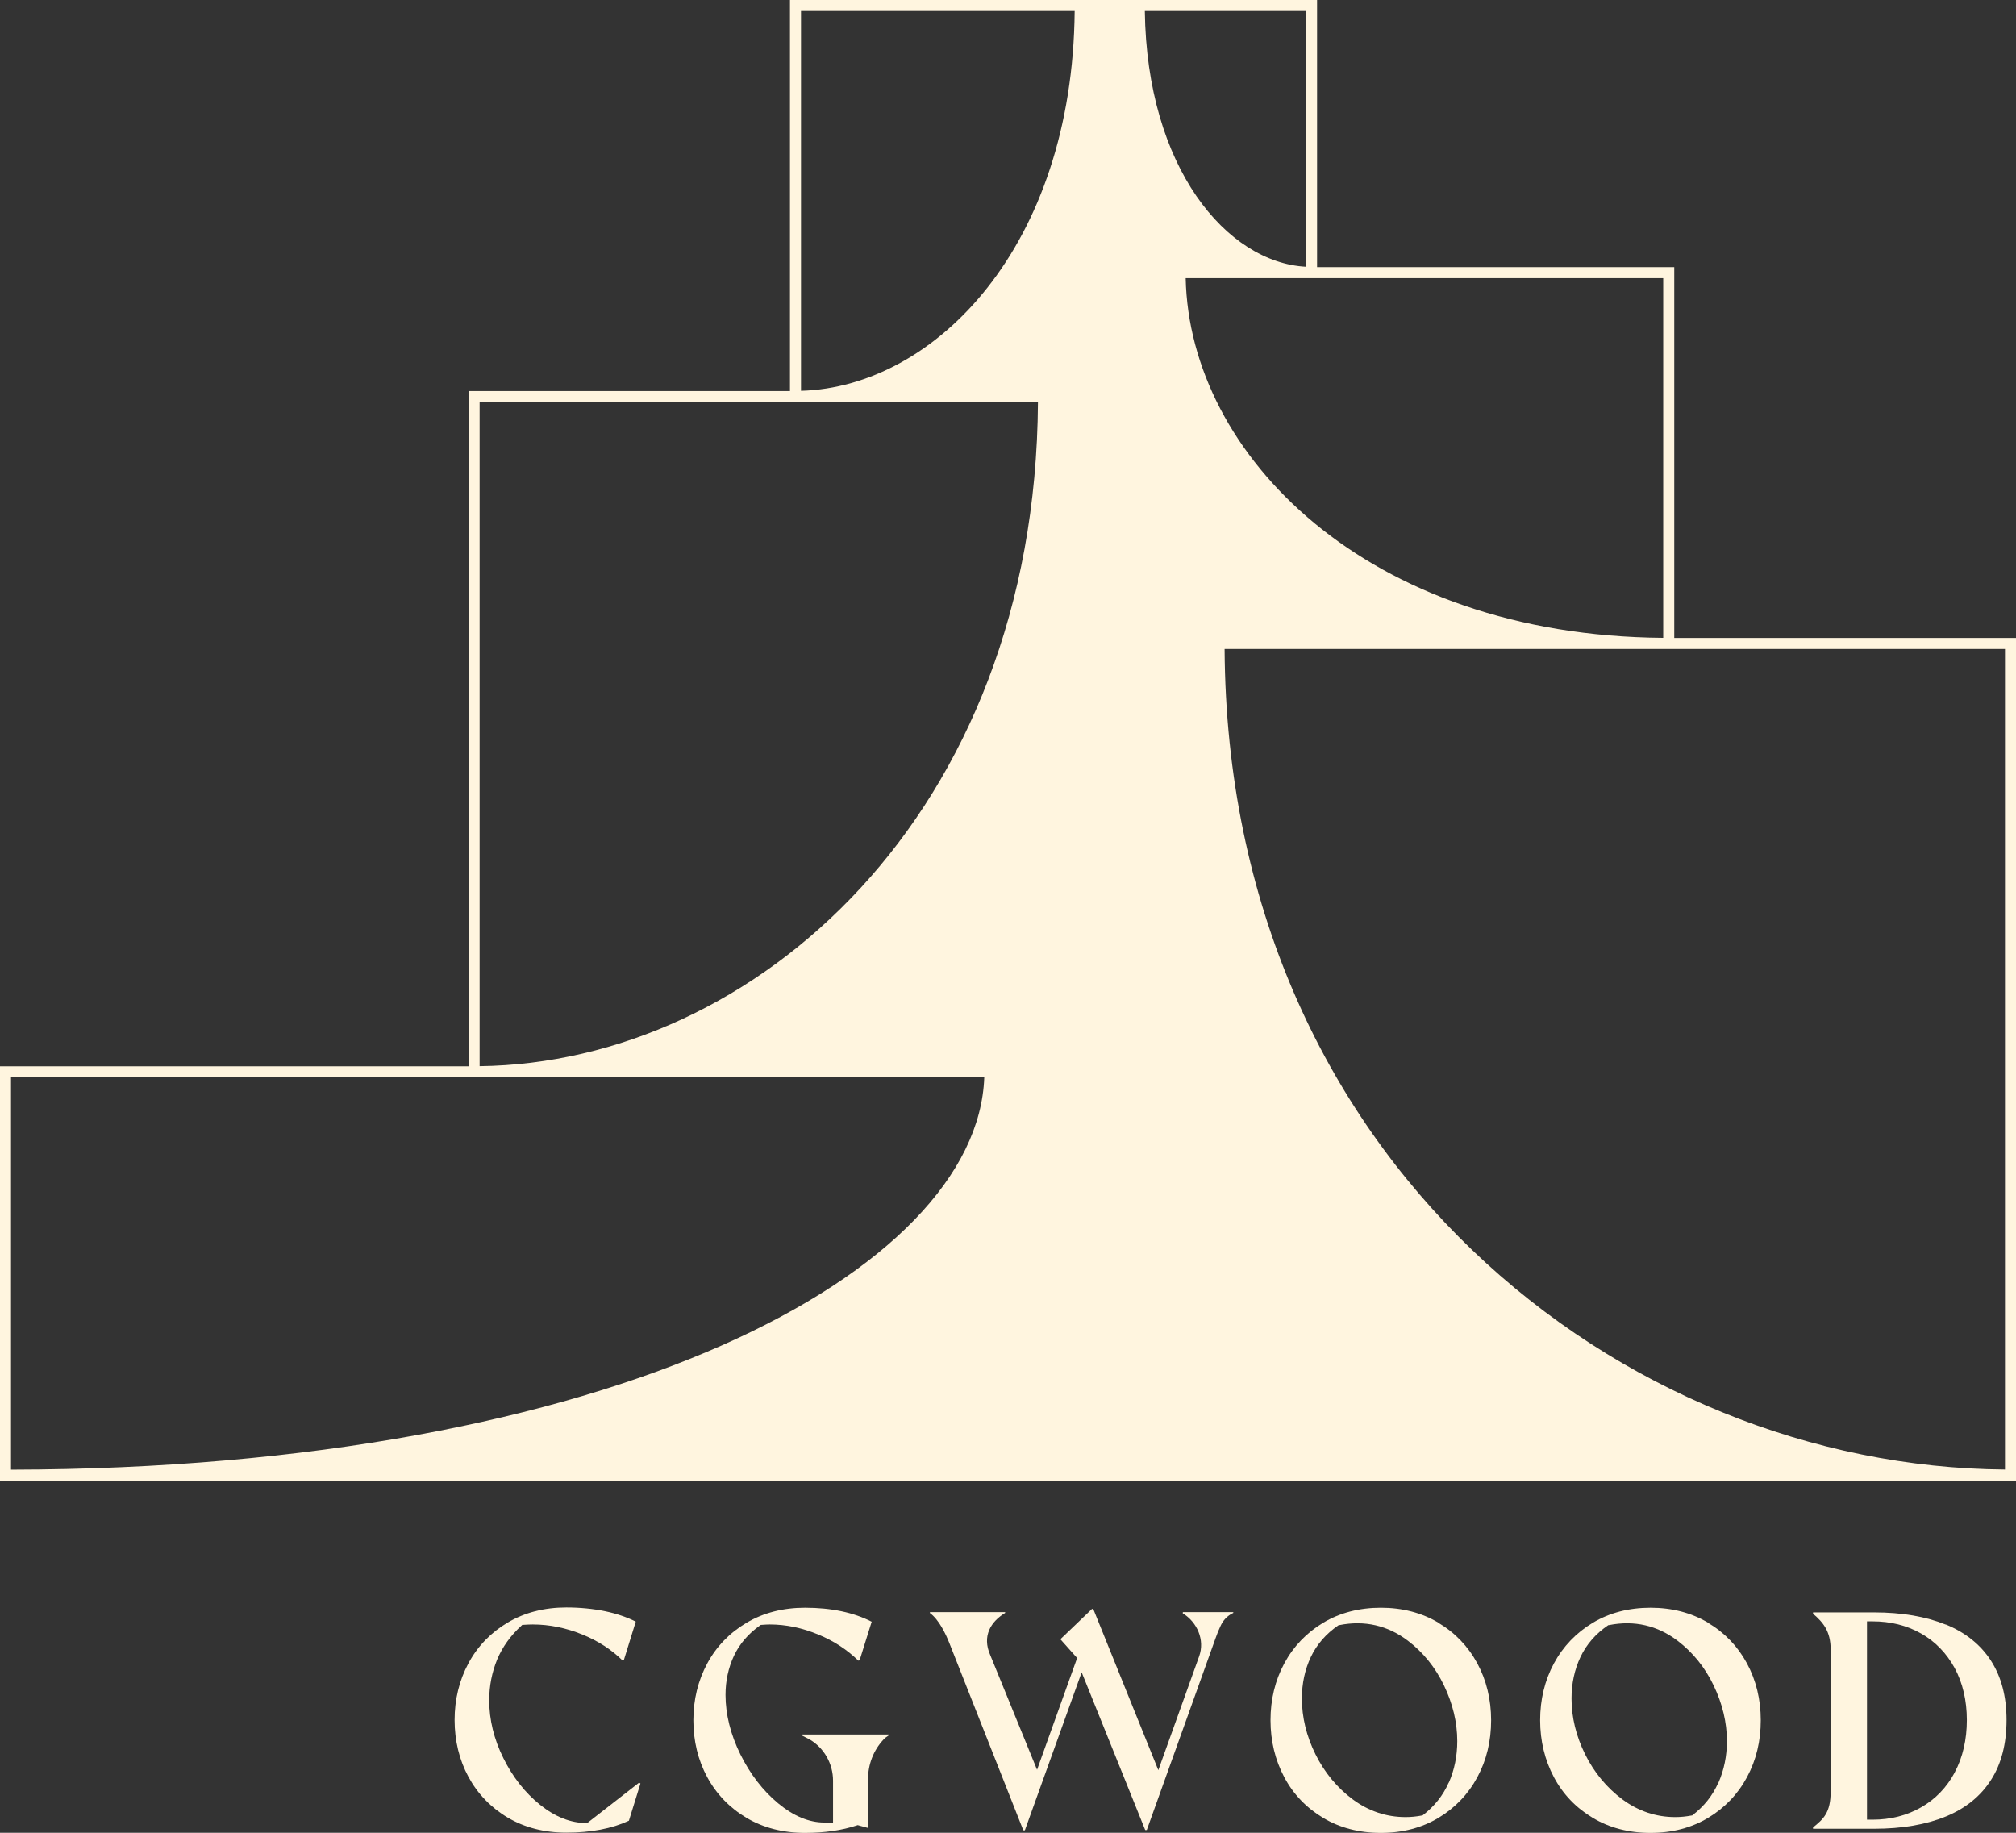
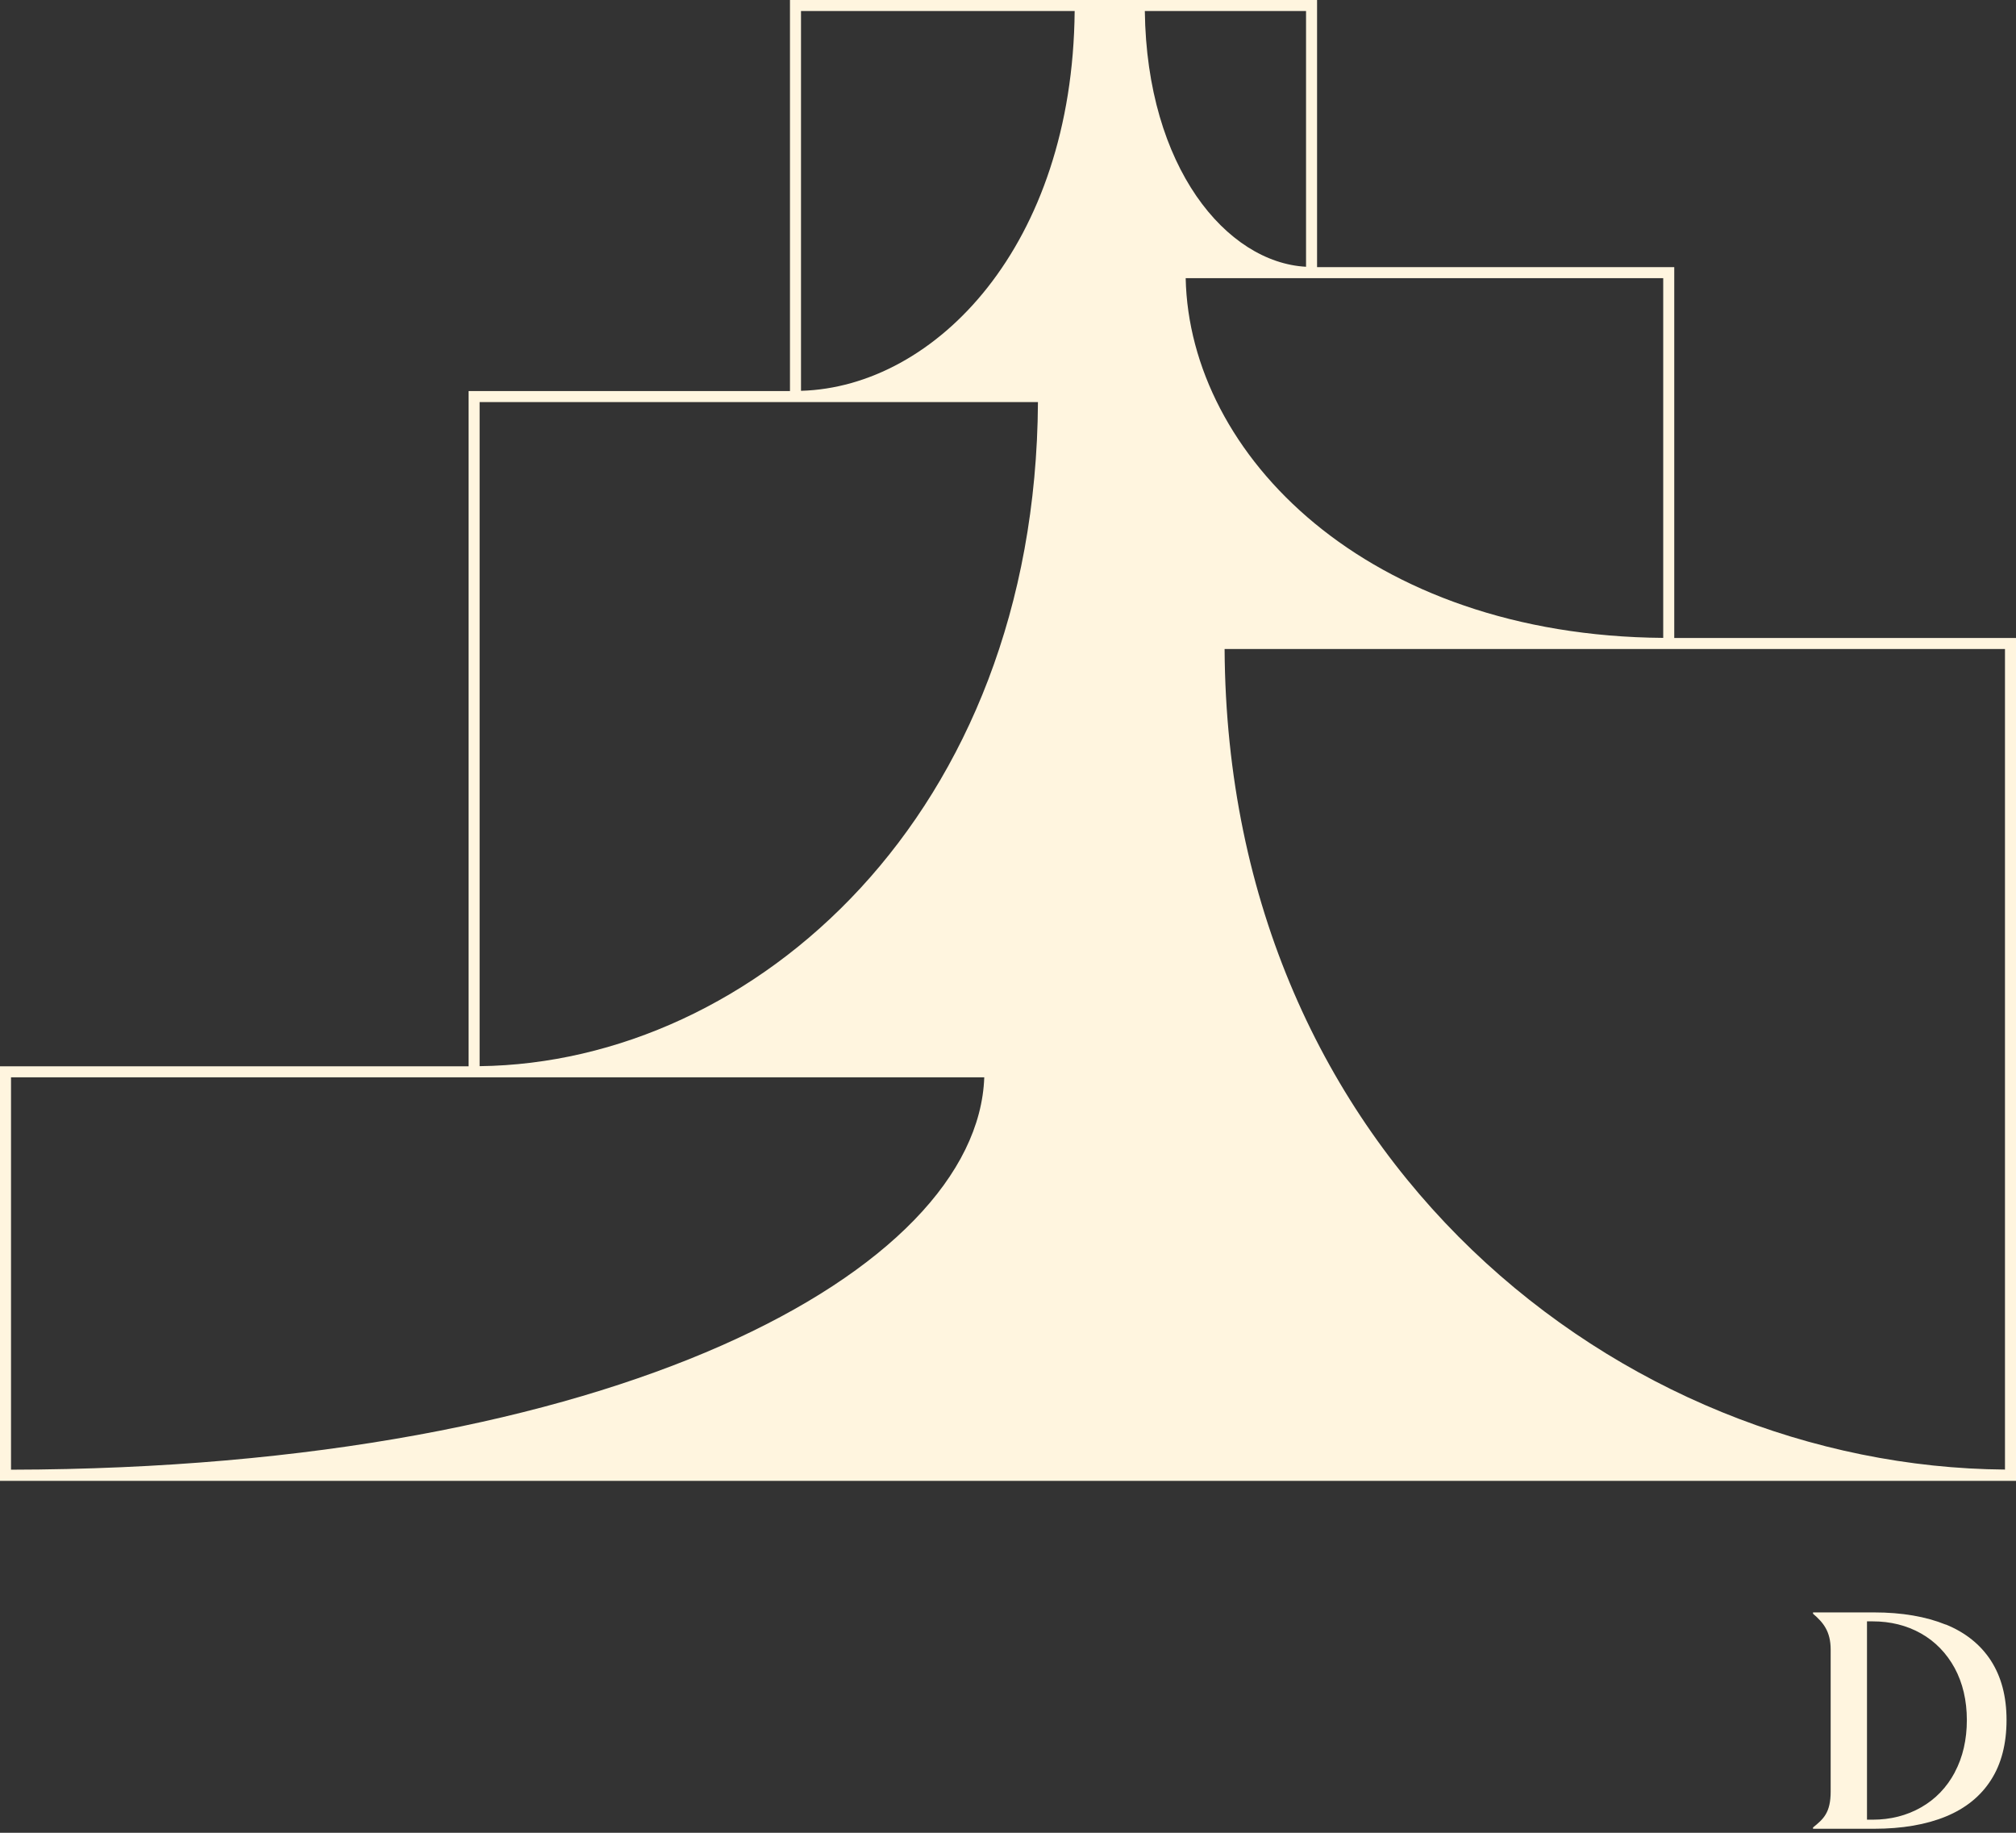
<svg xmlns="http://www.w3.org/2000/svg" width="176" height="160" viewBox="0 0 176 160" fill="none">
  <rect x="0" y="0" width="176" height="160" fill="#333333" stroke="none" />
  <g clip-path="url(#clip0_27_17)">
    <path d="M146.165 55.698V23.323H114.982V0H68.966V34.141H40.909V93.087H0V129.276H176V55.698H146.165ZM175.038 56.66V128.292C141.579 128.043 107.158 101.303 106.909 56.66H175.038ZM145.202 24.285V55.687C119.353 55.495 103.829 39.709 103.512 24.285H145.202ZM114.02 23.289C107.09 22.915 100.115 14.643 99.945 0.962H114.02V23.289ZM93.82 0.962C93.639 21.456 81.671 33.79 69.929 34.118V0.962H93.82ZM68.966 35.103H90.615C90.4 71.168 65.819 92.793 41.871 93.076V35.103H68.966ZM40.909 94.049H85.928C85.339 110.922 53.67 128.201 0.962 128.303V94.049H40.909Z" fill="#FFF5DF" />
-     <path d="M51.292 159.151H51.213C49.832 159.151 48.473 158.619 47.148 157.556C45.846 156.515 44.759 155.134 43.944 153.482C43.117 151.818 42.71 150.121 42.71 148.435C42.71 147.179 42.947 145.991 43.4 144.882C43.865 143.773 44.578 142.777 45.54 141.905L45.597 141.849H45.676C45.993 141.826 46.276 141.815 46.514 141.815C47.952 141.815 49.413 142.109 50.851 142.697C52.221 143.252 53.398 144.021 54.349 144.961C54.406 144.949 54.417 144.949 54.463 144.927L55.504 141.566C54.712 141.17 53.806 140.864 52.832 140.661C51.779 140.446 50.636 140.332 49.435 140.332C47.522 140.332 45.801 140.774 44.329 141.645C42.857 142.516 41.702 143.705 40.898 145.198C40.094 146.692 39.687 148.356 39.687 150.155C39.687 151.954 40.094 153.64 40.898 155.123C41.702 156.605 42.857 157.805 44.329 158.676C45.801 159.547 47.522 159.989 49.435 159.989C51.587 159.989 53.421 159.638 54.904 158.948L55.912 155.7C55.855 155.655 55.855 155.666 55.799 155.621L51.281 159.14L51.292 159.151Z" fill="#FFF5DF" />
-     <path d="M125.569 141.656C124.119 140.796 122.432 140.355 120.553 140.355C118.673 140.355 116.963 140.796 115.514 141.668C114.065 142.539 112.921 143.727 112.117 145.221C111.313 146.715 110.917 148.378 110.917 150.178C110.917 151.977 111.325 153.652 112.117 155.145C112.91 156.639 114.053 157.827 115.514 158.699C116.963 159.57 118.662 160.011 120.553 160.011C122.444 160.011 124.119 159.57 125.58 158.699C127.029 157.827 128.173 156.639 128.977 155.145C129.781 153.652 130.177 151.988 130.177 150.178C130.177 148.367 129.769 146.681 128.965 145.198C128.161 143.716 127.018 142.528 125.569 141.668V141.656ZM126.474 155.621C125.988 156.73 125.229 157.691 124.221 158.461L124.176 158.495H124.119C123.655 158.585 123.179 158.631 122.704 158.631C121.039 158.631 119.488 158.11 118.107 157.092C116.737 156.073 115.639 154.749 114.846 153.154C114.053 151.558 113.657 149.917 113.657 148.276C113.657 146.975 113.918 145.753 114.438 144.655C114.959 143.558 115.763 142.63 116.839 141.894L116.884 141.871H116.929C119.137 141.43 121.164 141.905 122.919 143.241C124.244 144.248 125.308 145.561 126.067 147.145C126.825 148.729 127.222 150.359 127.222 151.999C127.222 153.289 126.973 154.512 126.486 155.621H126.474Z" fill="#FFF5DF" />
-     <path d="M149.109 141.656C147.659 140.796 145.972 140.355 144.093 140.355C142.213 140.355 140.503 140.796 139.054 141.668C137.605 142.539 136.461 143.727 135.657 145.221C134.853 146.715 134.457 148.378 134.457 150.178C134.457 151.977 134.865 153.652 135.657 155.145C136.45 156.639 137.593 157.827 139.054 158.699C140.503 159.57 142.202 160.011 144.093 160.011C145.984 160.011 147.659 159.57 149.12 158.699C150.569 157.827 151.713 156.639 152.517 155.145C153.321 153.652 153.717 151.988 153.717 150.178C153.717 148.367 153.309 146.681 152.505 145.198C151.702 143.716 150.558 142.528 149.109 141.668V141.656ZM150.014 155.621C149.528 156.73 148.769 157.691 147.761 158.461L147.716 158.495H147.659C147.195 158.585 146.72 158.631 146.244 158.631C144.58 158.631 143.028 158.11 141.647 157.092C140.277 156.073 139.179 154.749 138.386 153.154C137.593 151.558 137.197 149.917 137.197 148.276C137.197 146.975 137.458 145.753 137.978 144.655C138.499 143.558 139.303 142.63 140.379 141.894L140.424 141.871H140.469C142.677 141.43 144.704 141.905 146.459 143.241C147.784 144.248 148.848 145.561 149.607 147.145C150.365 148.729 150.762 150.359 150.762 151.999C150.762 153.289 150.513 154.512 150.026 155.621H150.014Z" fill="#FFF5DF" />
-     <path d="M70.02 151.513L70.665 151.841C71.945 152.588 72.726 153.968 72.726 155.451V159.106H71.967C70.631 159.106 69.272 158.54 67.936 157.431C66.612 156.334 65.502 154.896 64.641 153.165C63.781 151.422 63.339 149.668 63.339 147.96C63.339 146.737 63.588 145.594 64.075 144.553C64.562 143.512 65.343 142.607 66.374 141.883L66.43 141.849H66.498C66.804 141.826 67.031 141.815 67.2 141.815C68.616 141.815 70.042 142.109 71.469 142.709C72.816 143.263 73.971 144.033 74.934 144.972C74.99 144.961 75.002 144.961 75.047 144.938L76.1 141.577C74.515 140.762 72.556 140.355 70.28 140.355C68.367 140.355 66.645 140.796 65.174 141.668C63.702 142.539 62.547 143.727 61.743 145.221C60.939 146.715 60.531 148.378 60.531 150.178C60.531 151.977 60.939 153.663 61.743 155.145C62.547 156.628 63.702 157.827 65.174 158.699C66.645 159.57 68.367 160.011 70.28 160.011C71.99 160.011 73.518 159.785 74.809 159.355L74.877 159.332L75.783 159.581V155.304C75.783 154.025 76.258 152.803 77.119 151.875C77.255 151.728 77.413 151.603 77.583 151.502V151.422H70.031V151.535L70.02 151.513Z" fill="#FFF5DF" />
-     <path d="M103.24 140.83C104.52 141.611 105.199 143.173 104.69 144.587L101.123 154.534L95.45 140.48C95.45 140.48 95.382 140.468 95.337 140.457L92.574 143.105L94.035 144.746L90.536 154.5L86.449 144.485C85.713 142.822 86.505 141.566 87.751 140.808V140.74H81.184V140.819C81.965 141.385 82.554 142.618 82.882 143.444L89.336 159.785C89.404 159.785 89.404 159.785 89.472 159.785L94.431 145.991L99.979 159.762C100.047 159.762 100.047 159.762 100.115 159.762L106.116 143.026C106.241 142.664 106.411 142.245 106.558 141.939C106.773 141.475 107.113 141.068 107.667 140.808V140.74H103.263V140.819L103.24 140.83Z" fill="#FFF5DF" />
    <path d="M169.863 141.826C168.142 141.125 166.036 140.762 163.613 140.762H158.28V140.876C159.163 141.634 159.82 142.403 159.82 144.01V156.39C159.82 158.257 159.186 158.8 158.28 159.536V159.649H163.613C166.048 159.649 168.165 159.287 169.886 158.574C171.596 157.873 172.921 156.798 173.815 155.394C174.721 153.991 175.174 152.226 175.174 150.155C175.174 148.084 174.71 146.364 173.804 144.961C172.898 143.569 171.573 142.505 169.863 141.815V141.826ZM170.656 154.727C169.954 156.039 168.969 157.069 167.712 157.782C166.467 158.495 165.04 158.857 163.477 158.857H162.991V141.543H163.477C165.04 141.543 166.455 141.894 167.701 142.596C168.946 143.297 169.931 144.316 170.645 145.617C171.347 146.918 171.709 148.446 171.709 150.155C171.709 151.864 171.358 153.403 170.656 154.715V154.727Z" fill="#FFF5DF" />
  </g>
  <defs>
    <clipPath id="clip0_27_17">
      <rect width="176" height="160" fill="white" />
    </clipPath>
  </defs>
</svg>